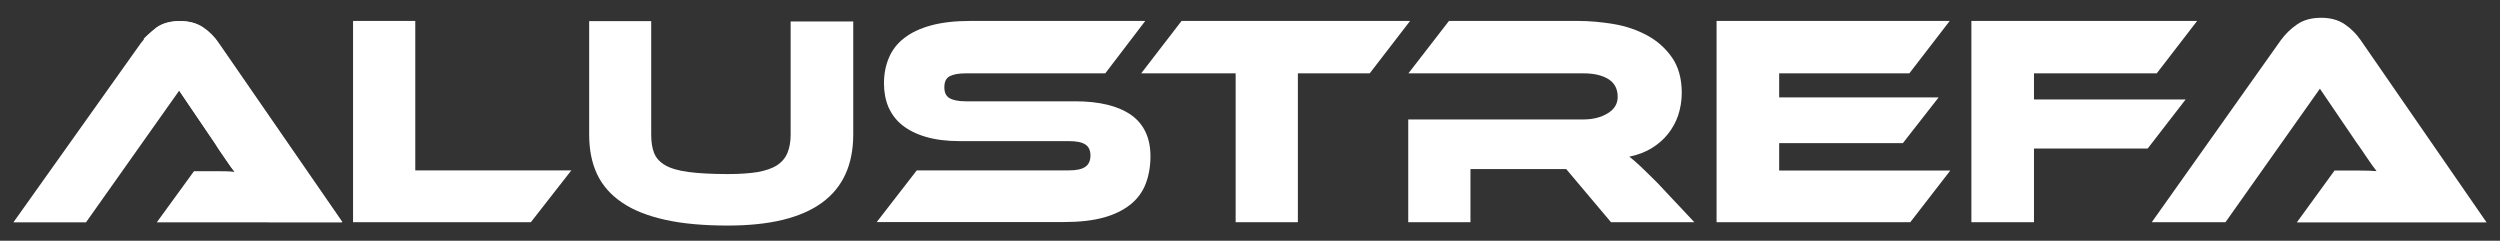
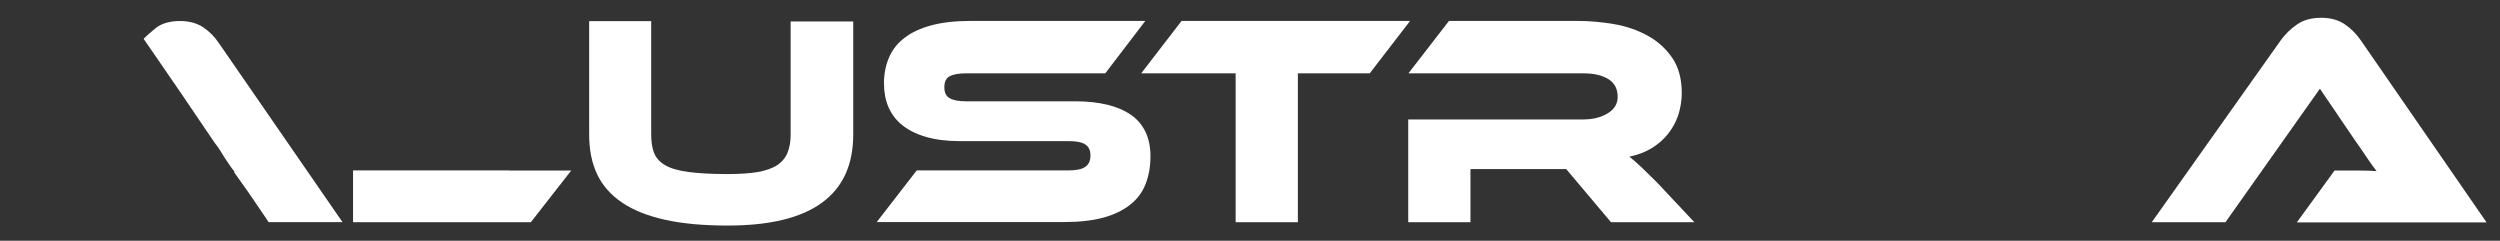
<svg xmlns="http://www.w3.org/2000/svg" width="100%" height="100%" viewBox="0 0 1350 130" version="1.1" xml:space="preserve" style="fill-rule:evenodd;clip-rule:evenodd;stroke-linejoin:round;stroke-miterlimit:2;">
  <rect x="0" y="0" width="1350" height="130" fill="#333333" stroke="none" />
  <g>
    <g id="layer1">
      <g id="text2985">
-         <path id="path3018" d="M84.75,119.95l20,-27.5l12.8,0c3.6,0 6.4,0 9.2,0.4c-1.6,-2 -3.2,-4.4 -5.2,-7.2c-2,-2.8 -4,-5.6 -5.6,-8.4l-19.2,-28.3l-50.3,71.1l-39.2,0l68.7,-96.6c2.4,-3.2 5.2,-6 8.4,-8.4c3.6,-2.4 7.6,-3.6 12.8,-3.6c5.2,0 9.2,1.2 12.4,3.6c3.2,2.4 6.4,5.2 8.4,8.4l66.7,96.6l-99.9,0l-0,-0.1Z" style="fill:url(#_Linear1);fill-rule:nonzero;" />
        <path id="path3020" d="M97.15,11.35c-5.2,0 -9.6,1.2 -12.8,3.6c-2.4,2 -4.8,4 -6.8,6l19.2,27.9l19.2,28.3c2,2.4 3.6,5.2 5.6,8.4c2,2.8 3.6,5.6 5.2,7.2l-0.5,-0c5.2,7.2 10.8,15.2 16.4,23.6c0.8,1.2 1.6,2.4 2.4,3.6l39.9,0l-66.7,-96.6c-2.4,-3.6 -5.2,-6.4 -8.8,-8.8c-3.2,-2 -7.1,-3.2 -12.3,-3.2Z" style="fill:#fff;fill-rule:nonzero;" />
      </g>
    </g>
    <g>
-       <path d="M308.45,92.1l-21.8,27.9l-96,-0l0,-108.7l33.6,0l-0,80.7l84.2,-0l-0,0.1Z" style="fill:#fff;fill-rule:nonzero;" />
+       <path d="M308.45,92.1l-21.8,27.9l-96,-0l0,-108.7l-0,80.7l84.2,-0l-0,0.1Z" style="fill:#fff;fill-rule:nonzero;" />
      <path d="M460.75,72.6c-0,32.8 -22.6,49.2 -67.7,49.2c-13.1,0 -24.4,-1 -33.8,-3.1c-9.4,-2.1 -17.2,-5.1 -23.3,-9.3c-6.1,-4.1 -10.6,-9.2 -13.5,-15.3c-2.9,-6.1 -4.3,-13.3 -4.3,-21.5l0,-61.2l33.5,0l0,61.2c0,4 0.5,7.4 1.6,10.1c1.1,2.7 3.1,4.9 6.1,6.6c3,1.7 7.2,2.9 12.6,3.6c5.4,0.7 12.5,1.1 21.1,1.1c6.5,0 11.9,-0.4 16.2,-1.1c4.3,-0.8 7.8,-2 10.4,-3.7c2.6,-1.7 4.5,-4 5.6,-6.7c1.1,-2.7 1.7,-5.9 1.7,-9.7l0,-61.2l33.8,0l0,61Z" style="fill:#fff;fill-rule:nonzero;" />
      <path d="M580.45,54.7c13.3,0 23.4,2.5 30.4,7.4c6.9,4.9 10.4,12.4 10.4,22.3c-0,5.5 -0.9,10.5 -2.6,14.9c-1.7,4.4 -4.5,8.2 -8.3,11.2c-3.8,3 -8.6,5.4 -14.5,7c-5.9,1.6 -13,2.4 -21.2,2.4l-101.2,-0l21.6,-27.9l82.2,-0c4,-0 6.9,-0.6 8.8,-1.9c1.8,-1.2 2.8,-3.3 2.8,-6.1c-0,-2.8 -0.9,-4.8 -2.8,-6c-1.8,-1.2 -4.8,-1.8 -8.8,-1.8l-59.1,0c-7,0 -13.1,-0.8 -18.2,-2.3c-5.1,-1.5 -9.3,-3.6 -12.7,-6.3c-3.4,-2.7 -5.8,-6 -7.5,-9.8c-1.6,-3.8 -2.4,-8.1 -2.4,-12.8c-0,-5.1 0.9,-9.7 2.7,-13.9c1.8,-4.2 4.5,-7.7 8.3,-10.6c3.7,-2.9 8.6,-5.2 14.5,-6.8c5.9,-1.6 13,-2.4 21.2,-2.4l94.4,0l-21.6,28.3l-75.4,0c-3.9,0 -6.8,0.6 -8.7,1.6c-1.9,1.1 -2.8,3 -2.8,5.9c-0,2.9 0.9,4.8 2.8,5.9c1.9,1.1 4.8,1.7 8.7,1.7l59,0Z" style="fill:#fff;fill-rule:nonzero;" />
      <path d="M761.45,11.3l-21.8,28.3l-38.8,0l-0,80.4l-33.6,0l-0,-80.4l-51,0l21.8,-28.3l123.4,0Z" style="fill:#fff;fill-rule:nonzero;" />
      <path d="M914.95,120l-45,0l-24.2,-28.7l-51.7,-0l-0,28.7l-33.6,0l0,-55.5l94.5,0c5.2,0 9.6,-1.1 13.2,-3.3c3.6,-2.2 5.4,-5.1 5.4,-8.9c0,-4.2 -1.6,-7.4 -4.9,-9.5c-3.3,-2.1 -7.8,-3.2 -13.6,-3.2l-94.5,0l21.9,-28.3l69.8,0c6.2,0 12.6,0.6 19.2,1.7c6.6,1.1 12.6,3.2 18,6.1c5.4,2.9 9.9,6.9 13.4,11.9c3.5,5 5.3,11.4 5.3,19.2c0,4.2 -0.7,8.2 -1.9,12c-1.3,3.8 -3.2,7.2 -5.6,10.2c-2.4,3 -5.4,5.6 -8.9,7.7c-3.5,2.1 -7.5,3.6 -11.9,4.5c1.8,1.4 3.9,3.2 6.2,5.4c2.3,2.2 5.3,5.1 9.1,8.9l19.8,21.1Z" style="fill:#fff;fill-rule:nonzero;" />
-       <path d="M1053.15,92.1l-21.6,27.9l-104.6,-0l0,-108.7l125.9,0l-21.8,28.3l-70.3,0l0,13l86.1,0l-19.3,24.7l-66.8,0l0,14.8l92.4,0Z" style="fill:#fff;fill-rule:nonzero;" />
-       <path d="M1186.45,11.3l-21.8,28.3l-66.3,0l-0,14.1l81.9,0l-20.5,26.5l-61.4,0l-0,39.8l-33.8,0l0,-108.7l121.9,0Z" style="fill:#fff;fill-rule:nonzero;" />
      <path d="M1240.35,120l20.3,-27.9l13.5,0c3.5,0 6.6,0.1 9.2,0.3c-1.5,-1.9 -3.3,-4.4 -5.3,-7.4c-2,-3 -3.9,-5.8 -5.8,-8.4l-19.5,-28.7l-51,72.1l-39.8,0l69.7,-98.3c2.3,-3.1 5.1,-6 8.6,-8.4c3.5,-2.5 7.9,-3.7 13.2,-3.7c5.1,0 9.3,1.2 12.7,3.5c3.4,2.3 6.3,5.2 8.7,8.7l67.9,98.3l-102.4,0l-0,-0.1Z" style="fill:#fff;fill-rule:nonzero;" />
    </g>
  </g>
  <defs>
    <linearGradient id="_Linear1" x1="0" y1="0" x2="1" y2="0" gradientUnits="userSpaceOnUse" gradientTransform="matrix(-23.584,23.583,-23.583,-23.584,113.888,87.691)">
      <stop offset="0" style="stop-color:#fff;stop-opacity:1" />
      <stop offset="1" style="stop-color:#fff;stop-opacity:1" />
    </linearGradient>
  </defs>
</svg>